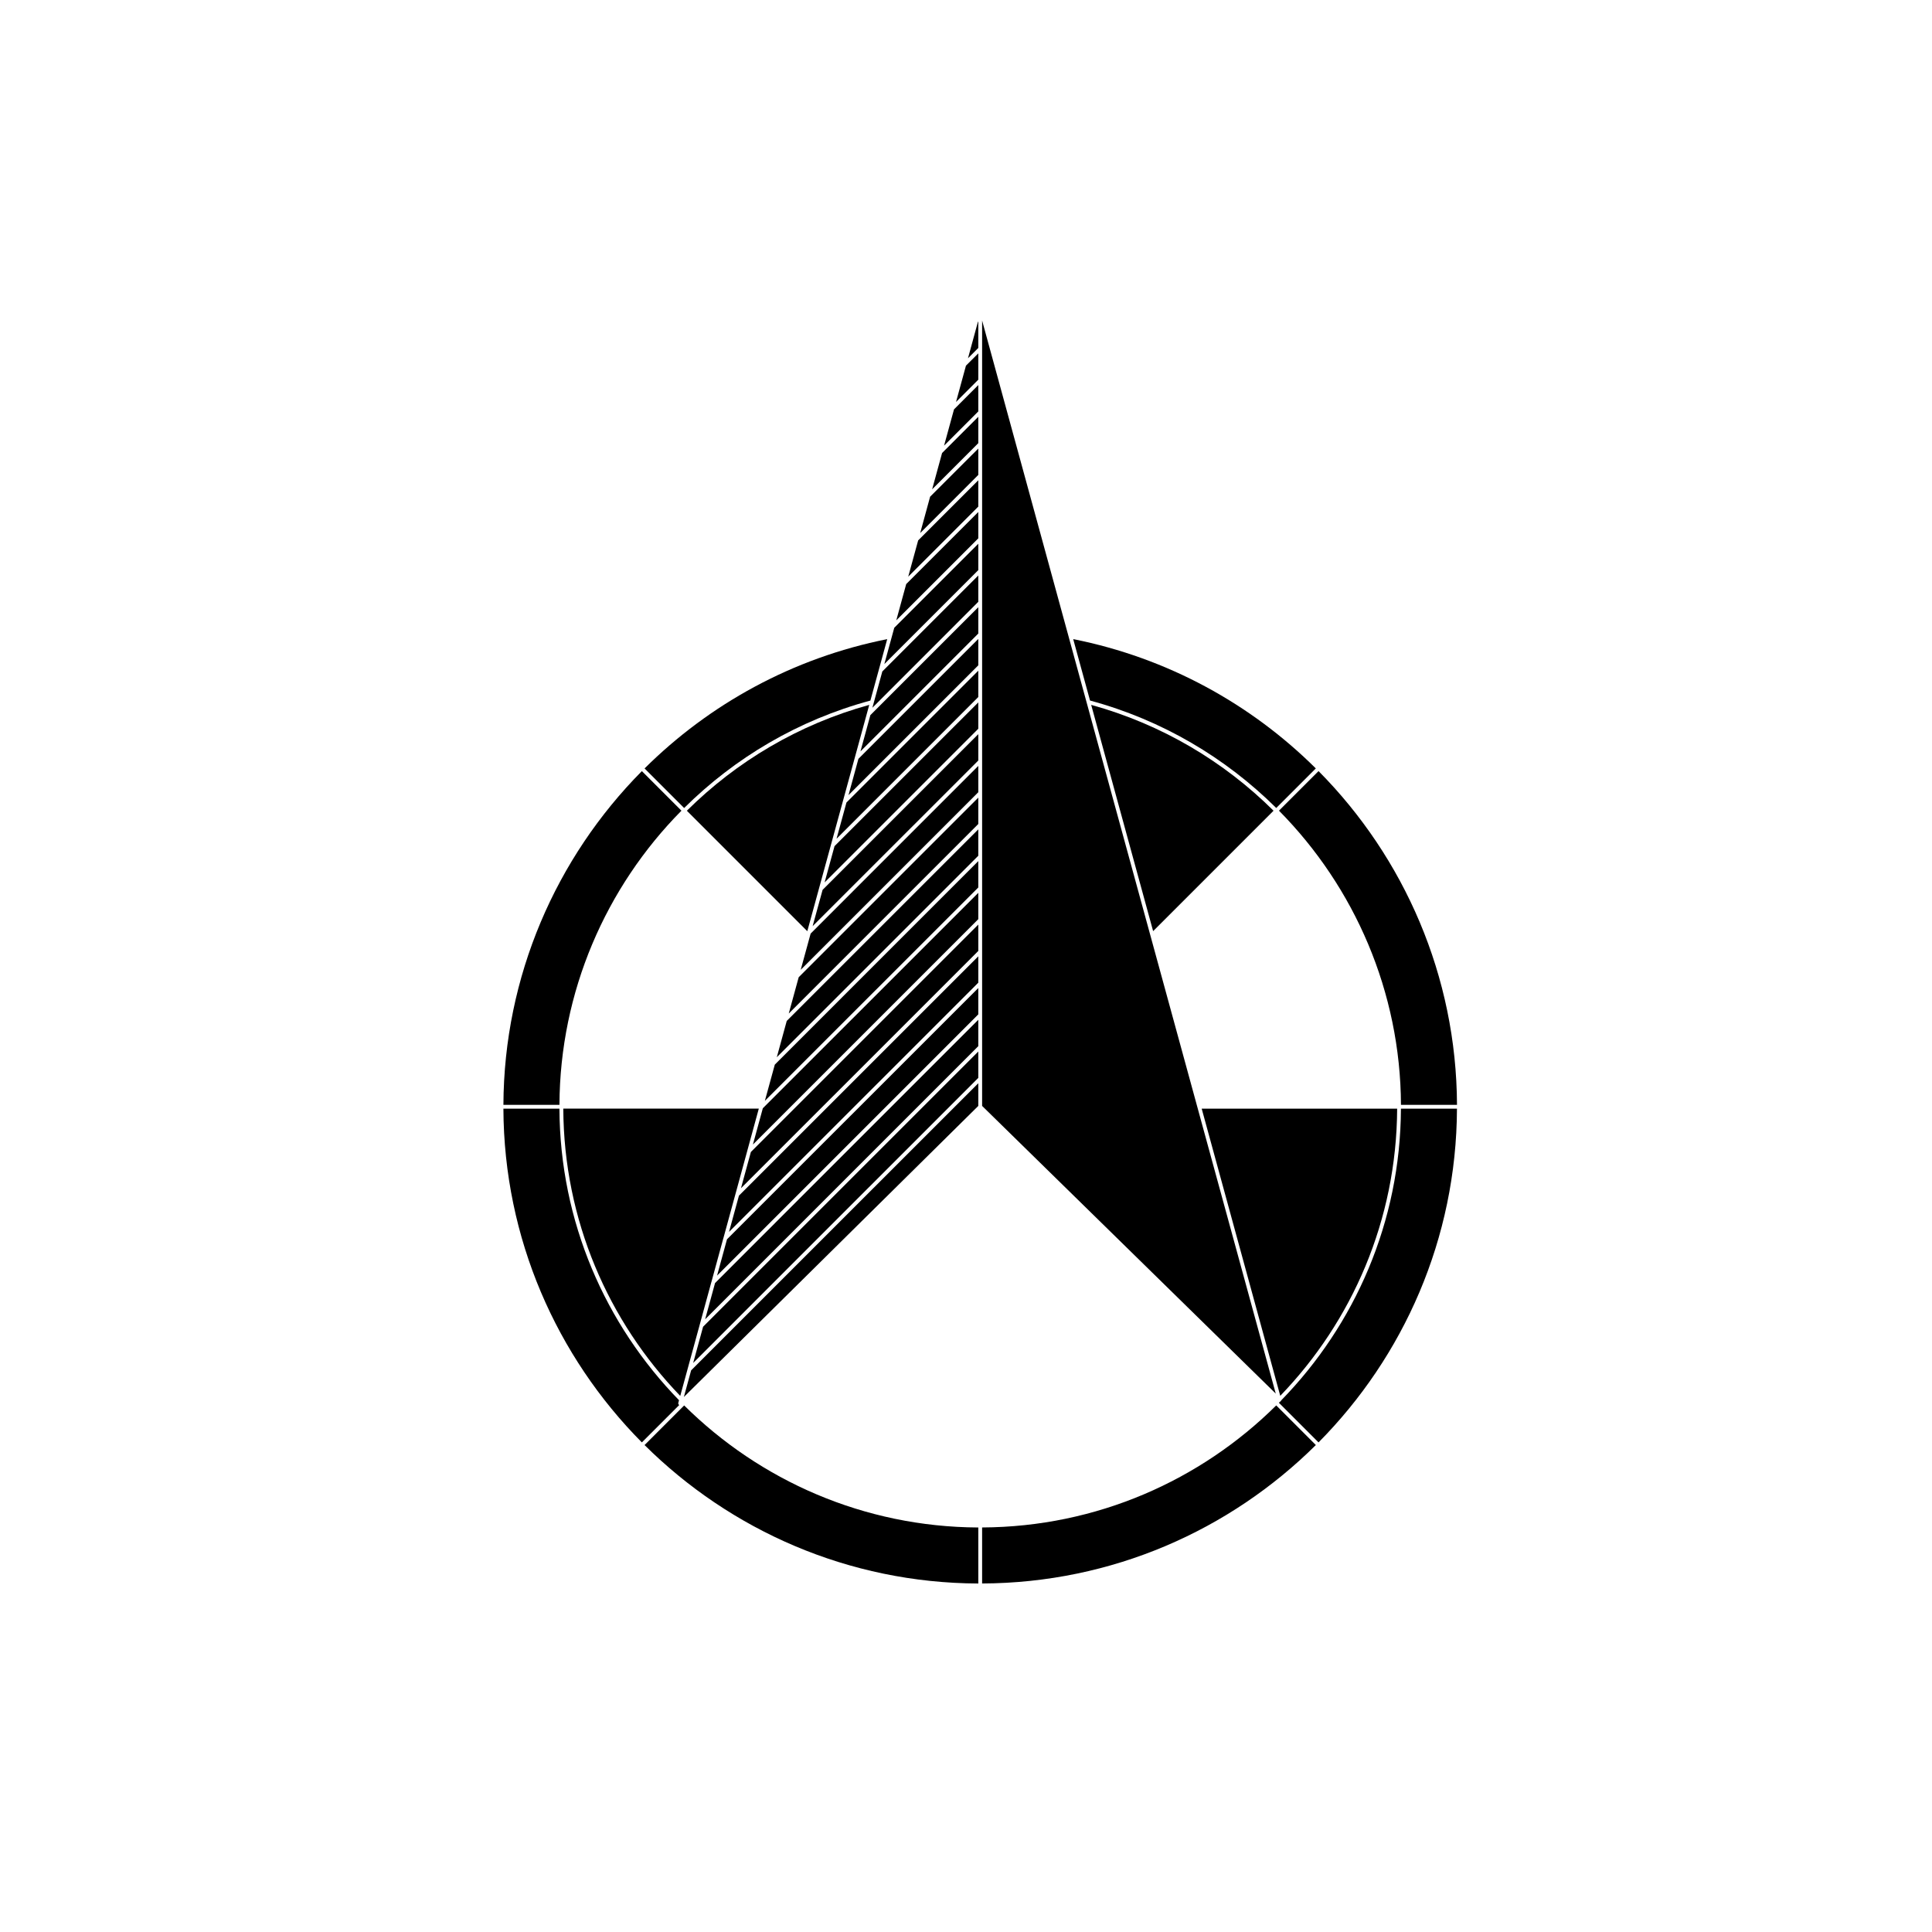
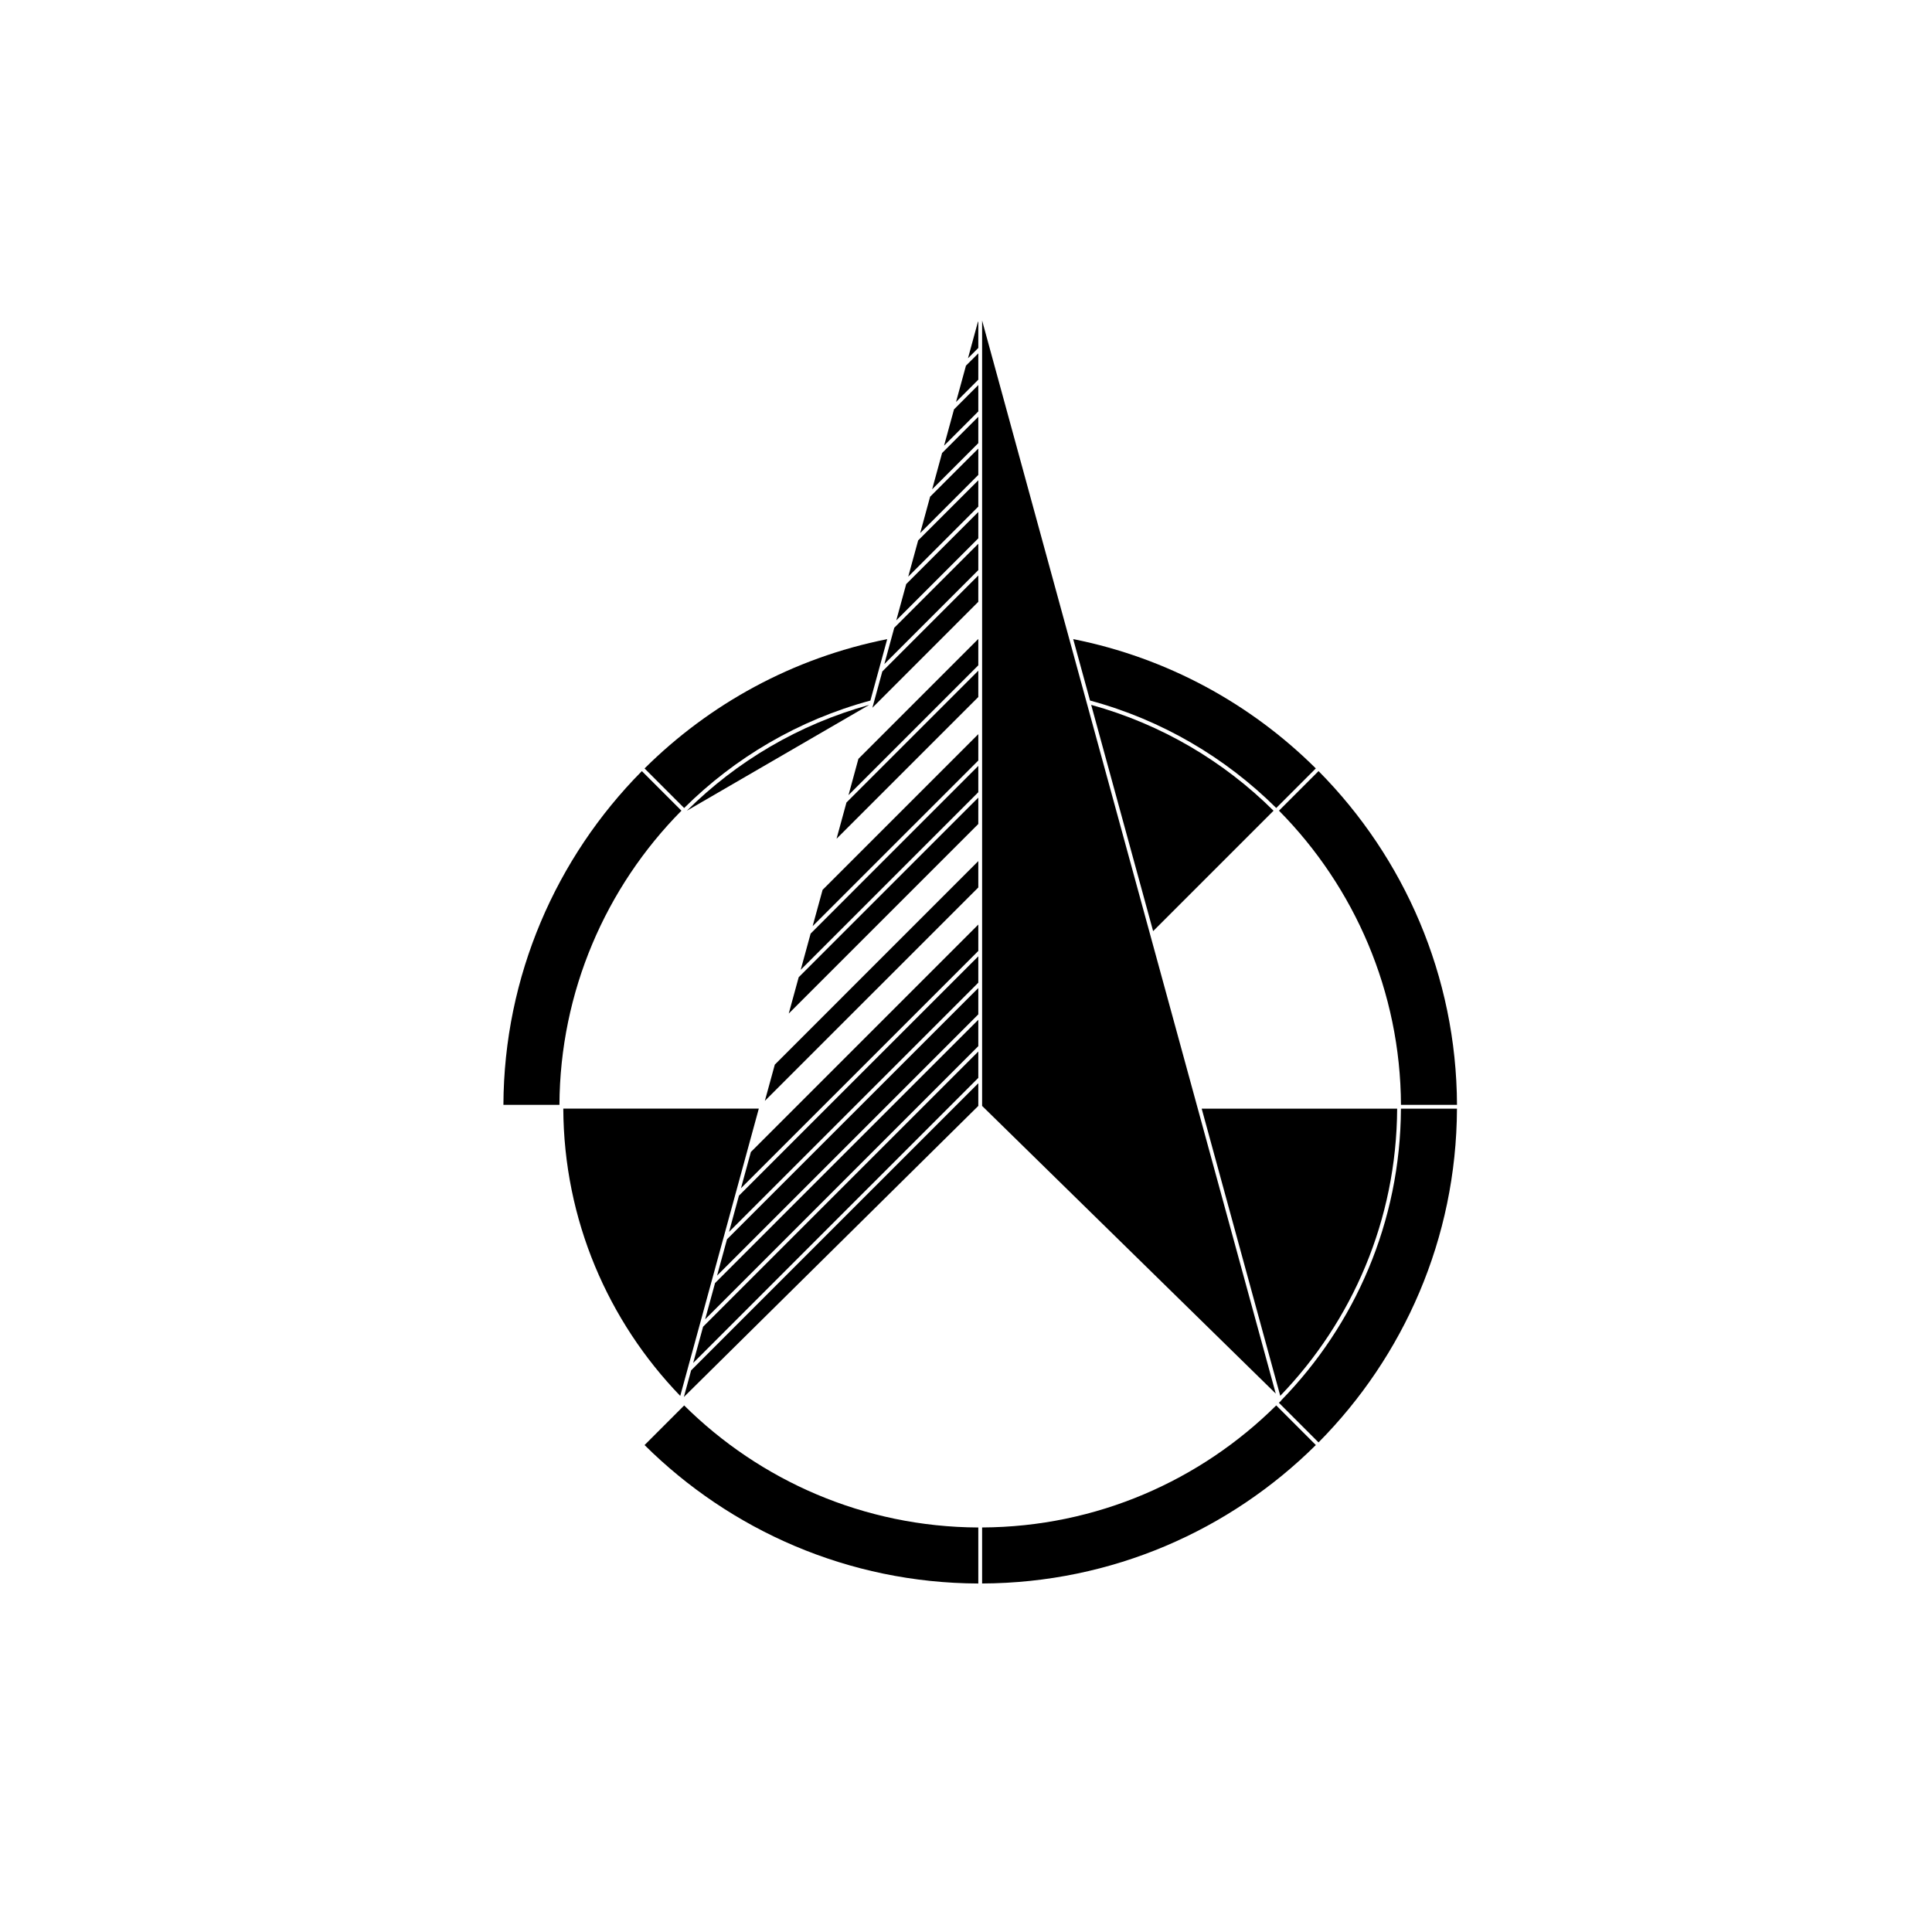
<svg xmlns="http://www.w3.org/2000/svg" fill="#000000" width="800px" height="800px" version="1.1" viewBox="144 144 512 512">
  <g>
    <path d="m514.26 437.8h-51.801l20.824 76.109c19.059-19.762 30.836-46.582 30.977-76.109z" />
    <path d="m403.26 431.07-76.105 76.09-1.922 7.059 78.027-77.141z" />
    <path d="m403.26 405.84-66.598 66.586-2.633 9.625 69.23-69.234z" />
    <path d="m403.26 414.25-69.766 69.777-2.625 9.602 72.391-72.391z" />
    <path d="m403.26 422.66-72.934 72.938-2.625 9.602 75.559-75.551z" />
-     <path d="m403.26 363.79-50.766 50.77-2.633 9.613 53.398-53.395z" />
    <path d="m403.26 389.02-60.27 60.27-2.625 9.605 62.895-62.887z" />
    <path d="m403.26 372.2-53.93 53.938-2.633 9.602 56.562-56.551z" />
-     <path d="m403.26 380.61-57.102 57.09-2.629 9.617 59.73-59.73z" />
    <path d="m403.26 246.04-6.438 6.449-2.633 9.613 9.07-9.074z" />
    <path d="m403.26 262.87-12.77 12.762-2.629 9.629 15.398-15.402z" />
    <path d="m403.26 279.68-19.109 19.109-2.629 9.613 21.738-21.734z" />
    <path d="m324.27 513.93 1.91-6.977c0-0.031 0.02-0.059 0.02-0.082l3.148-11.504c0-0.02 0.012-0.039 0.016-0.059l3.148-11.523c0-0.02 0.016-0.031 0.016-0.039l3.148-11.531c0-0.031 0.02-0.059 0.031-0.09l3.141-11.492c0-0.02 0.02-0.039 0.02-0.07l3.148-11.512c0-0.02 0.012-0.031 0.012-0.051l3.066-11.211h-51.816c0.133 29.551 11.922 56.371 30.992 76.141z" />
    <path d="m403.26 254.45-9.602 9.609-2.629 9.609 12.23-12.23z" />
    <path d="m403.26 271.28-15.938 15.93-2.633 9.613 18.57-18.566z" />
    <path d="m403.26 288.1-22.273 22.27-2.629 9.621 24.902-24.902z" />
-     <path d="m374.36 330.8c-18.715 5.164-35.195 15.008-48.336 28.051l31.922 31.922z" />
+     <path d="m374.36 330.8c-18.715 5.164-35.195 15.008-48.336 28.051z" />
    <path d="m403.26 397.43-63.434 63.43-2.625 9.602 66.059-66.043z" />
    <path d="m403.26 548.8c-30.363-0.137-57.898-12.469-77.949-32.344l-10.496 10.5c22.742 22.566 53.984 36.555 88.445 36.691z" />
-     <path d="m324.01 516.34h-0.012c-0.195-0.117-0.297-0.352-0.238-0.57l0.188-0.699c-19.48-19.996-31.559-47.242-31.691-77.266h-14.848c0.133 34.449 14.133 65.691 36.688 88.445z" />
    <path d="m403.26 355.38-47.598 47.598-2.637 9.621 50.234-50.234z" />
    <path d="m530.11 437.8h-14.848c-0.125 30.051-12.223 57.32-31.734 77.316-0.039 0.125-0.102 0.238-0.215 0.309-0.031 0.02-0.07 0.012-0.102 0.02-0.102 0.102-0.188 0.207-0.289 0.309l10.5 10.5c22.555-22.762 36.562-54.004 36.688-88.453z" />
    <path d="m324.59 358.84-10.488-10.488c-22.723 22.93-36.555 54.348-36.691 88.445h14.848c0.133-29.926 12.266-57.676 32.332-77.957z" />
    <path d="m515.27 436.79h14.848c-0.137-34.098-13.969-65.516-36.691-88.445l-10.488 10.488c20.062 20.281 32.199 48.031 32.332 77.957z" />
    <path d="m404.27 563.64c34.461-0.137 65.707-14.133 88.445-36.691l-10.5-10.5c-20.047 19.875-47.574 32.207-77.945 32.344z" />
    <path d="m403.26 338.56-41.266 41.266-2.637 9.613 43.902-43.895z" />
    <path d="m403.26 321.74-34.941 34.938-2.625 9.598 37.566-37.559z" />
-     <path d="m403.26 330.14-38.102 38.098-2.629 9.613 40.73-40.727z" />
    <path d="m403.26 346.97-44.434 44.438-2.629 9.602 47.062-47.066z" />
-     <path d="m403.26 304.91-28.605 28.605-2.625 9.613 31.23-31.23z" />
    <path d="m403.26 296.51-25.438 25.438-2.629 9.613 28.066-28.074z" />
    <path d="m379.12 313.38c-25.043 4.977-47.141 17.219-64.305 34.266l10.488 10.488c13.402-13.297 30.238-23.312 49.359-28.477z" />
    <path d="m403.26 313.33-31.773 31.773-2.625 9.613 34.398-34.398z" />
    <path d="m403.26 237.64-3.273 3.269-2.629 9.613 5.902-5.906z" />
    <path d="m449.59 390.76 31.91-31.91c-13.133-13.047-29.617-22.887-48.324-28.051z" />
    <path d="m432.87 329.65c19.121 5.164 35.945 15.184 49.348 28.477l10.488-10.488c-17.16-17.043-39.25-29.281-64.297-34.266z" />
    <path d="m404.27 437.08 77.82 76.242-77.82-284.38z" />
    <path d="m403.26 229.22-0.109 0.105-2.625 9.613 2.734-2.727z" />
  </g>
</svg>